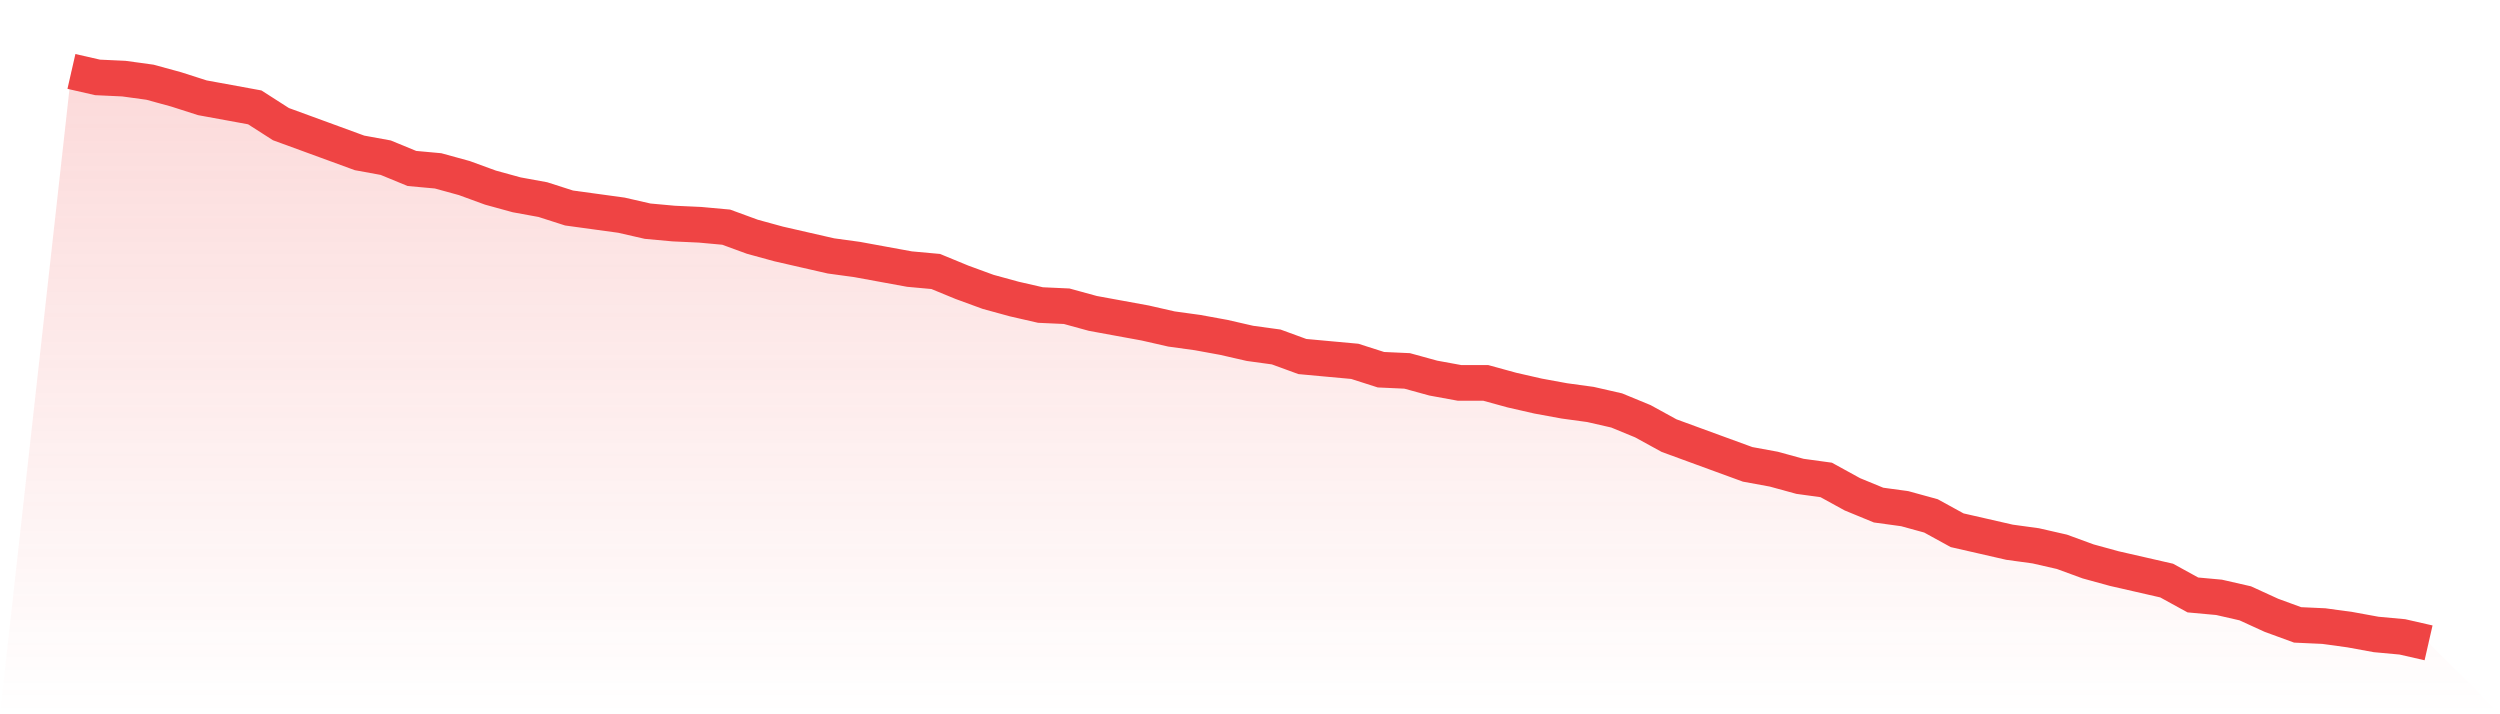
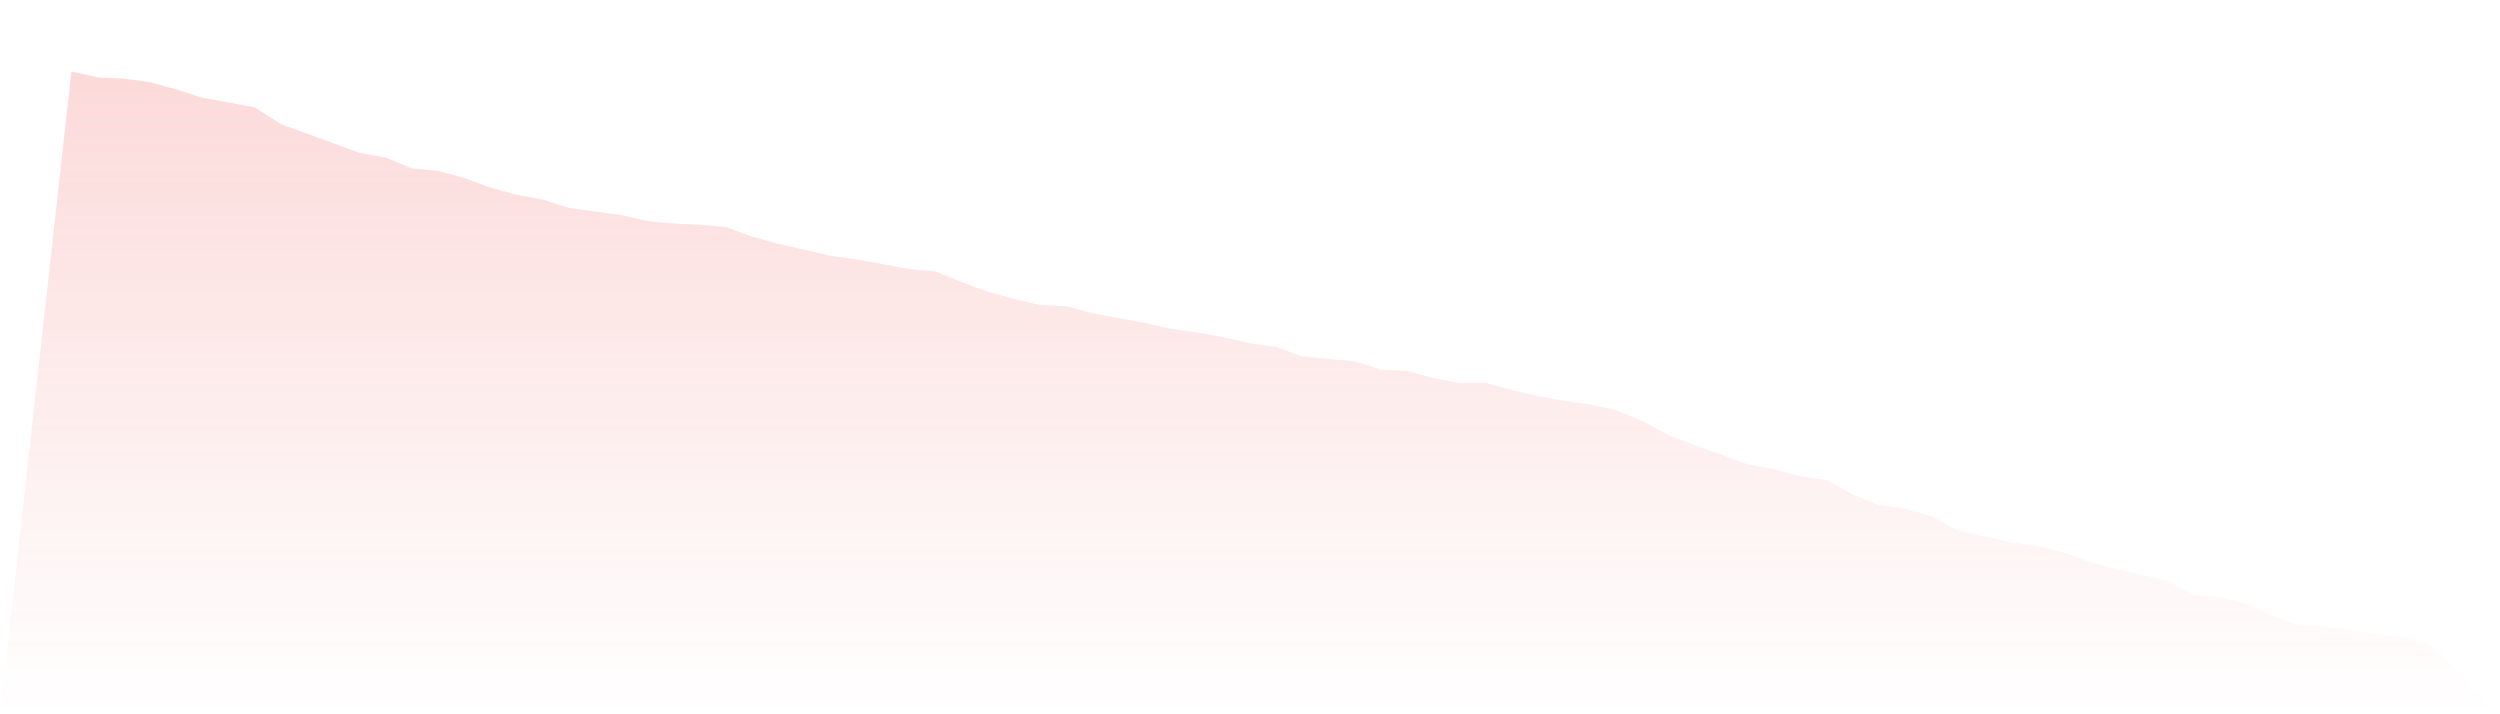
<svg xmlns="http://www.w3.org/2000/svg" viewBox="0 0 140 40">
  <defs>
    <linearGradient id="gradient" x1="0" x2="0" y1="0" y2="1">
      <stop offset="0%" stop-color="#ef4444" stop-opacity="0.2" />
      <stop offset="100%" stop-color="#ef4444" stop-opacity="0" />
    </linearGradient>
  </defs>
  <path d="M4,4 L4,4 L5.467,4.335 L6.933,4.403 L8.4,4.604 L9.867,5.006 L11.333,5.476 L12.8,5.744 L14.267,6.013 L15.733,6.952 L17.2,7.488 L18.667,8.025 L20.133,8.562 L21.6,8.83 L23.067,9.434 L24.533,9.568 L26,9.971 L27.467,10.507 L28.933,10.91 L30.4,11.178 L31.867,11.648 L33.333,11.849 L34.8,12.05 L36.267,12.386 L37.733,12.52 L39.2,12.587 L40.667,12.721 L42.133,13.258 L43.6,13.66 L45.067,13.996 L46.533,14.331 L48,14.532 L49.467,14.801 L50.933,15.069 L52.4,15.203 L53.867,15.807 L55.333,16.344 L56.8,16.746 L58.267,17.082 L59.733,17.149 L61.2,17.551 L62.667,17.82 L64.133,18.088 L65.6,18.423 L67.067,18.625 L68.533,18.893 L70,19.229 L71.467,19.43 L72.933,19.966 L74.4,20.101 L75.867,20.235 L77.333,20.704 L78.8,20.771 L80.267,21.174 L81.733,21.442 L83.2,21.442 L84.667,21.845 L86.133,22.18 L87.6,22.449 L89.067,22.65 L90.533,22.985 L92,23.589 L93.467,24.394 L94.933,24.931 L96.4,25.468 L97.867,26.004 L99.333,26.273 L100.8,26.675 L102.267,26.876 L103.733,27.681 L105.2,28.285 L106.667,28.486 L108.133,28.889 L109.6,29.694 L111.067,30.029 L112.533,30.365 L114,30.566 L115.467,30.901 L116.933,31.438 L118.4,31.841 L119.867,32.176 L121.333,32.512 L122.8,33.317 L124.267,33.451 L125.733,33.786 L127.2,34.457 L128.667,34.994 L130.133,35.061 L131.6,35.262 L133.067,35.53 L134.533,35.665 L136,36 L140,40 L0,40 z" fill="url(#gradient)" />
-   <path d="M4,4 L4,4 L5.467,4.335 L6.933,4.403 L8.4,4.604 L9.867,5.006 L11.333,5.476 L12.8,5.744 L14.267,6.013 L15.733,6.952 L17.2,7.488 L18.667,8.025 L20.133,8.562 L21.6,8.83 L23.067,9.434 L24.533,9.568 L26,9.971 L27.467,10.507 L28.933,10.91 L30.4,11.178 L31.867,11.648 L33.333,11.849 L34.8,12.05 L36.267,12.386 L37.733,12.52 L39.2,12.587 L40.667,12.721 L42.133,13.258 L43.6,13.66 L45.067,13.996 L46.533,14.331 L48,14.532 L49.467,14.801 L50.933,15.069 L52.4,15.203 L53.867,15.807 L55.333,16.344 L56.8,16.746 L58.267,17.082 L59.733,17.149 L61.2,17.551 L62.667,17.82 L64.133,18.088 L65.6,18.423 L67.067,18.625 L68.533,18.893 L70,19.229 L71.467,19.43 L72.933,19.966 L74.4,20.101 L75.867,20.235 L77.333,20.704 L78.8,20.771 L80.267,21.174 L81.733,21.442 L83.2,21.442 L84.667,21.845 L86.133,22.18 L87.6,22.449 L89.067,22.65 L90.533,22.985 L92,23.589 L93.467,24.394 L94.933,24.931 L96.4,25.468 L97.867,26.004 L99.333,26.273 L100.8,26.675 L102.267,26.876 L103.733,27.681 L105.2,28.285 L106.667,28.486 L108.133,28.889 L109.6,29.694 L111.067,30.029 L112.533,30.365 L114,30.566 L115.467,30.901 L116.933,31.438 L118.4,31.841 L119.867,32.176 L121.333,32.512 L122.8,33.317 L124.267,33.451 L125.733,33.786 L127.2,34.457 L128.667,34.994 L130.133,35.061 L131.6,35.262 L133.067,35.53 L134.533,35.665 L136,36" fill="none" stroke="#ef4444" stroke-width="2" />
</svg>